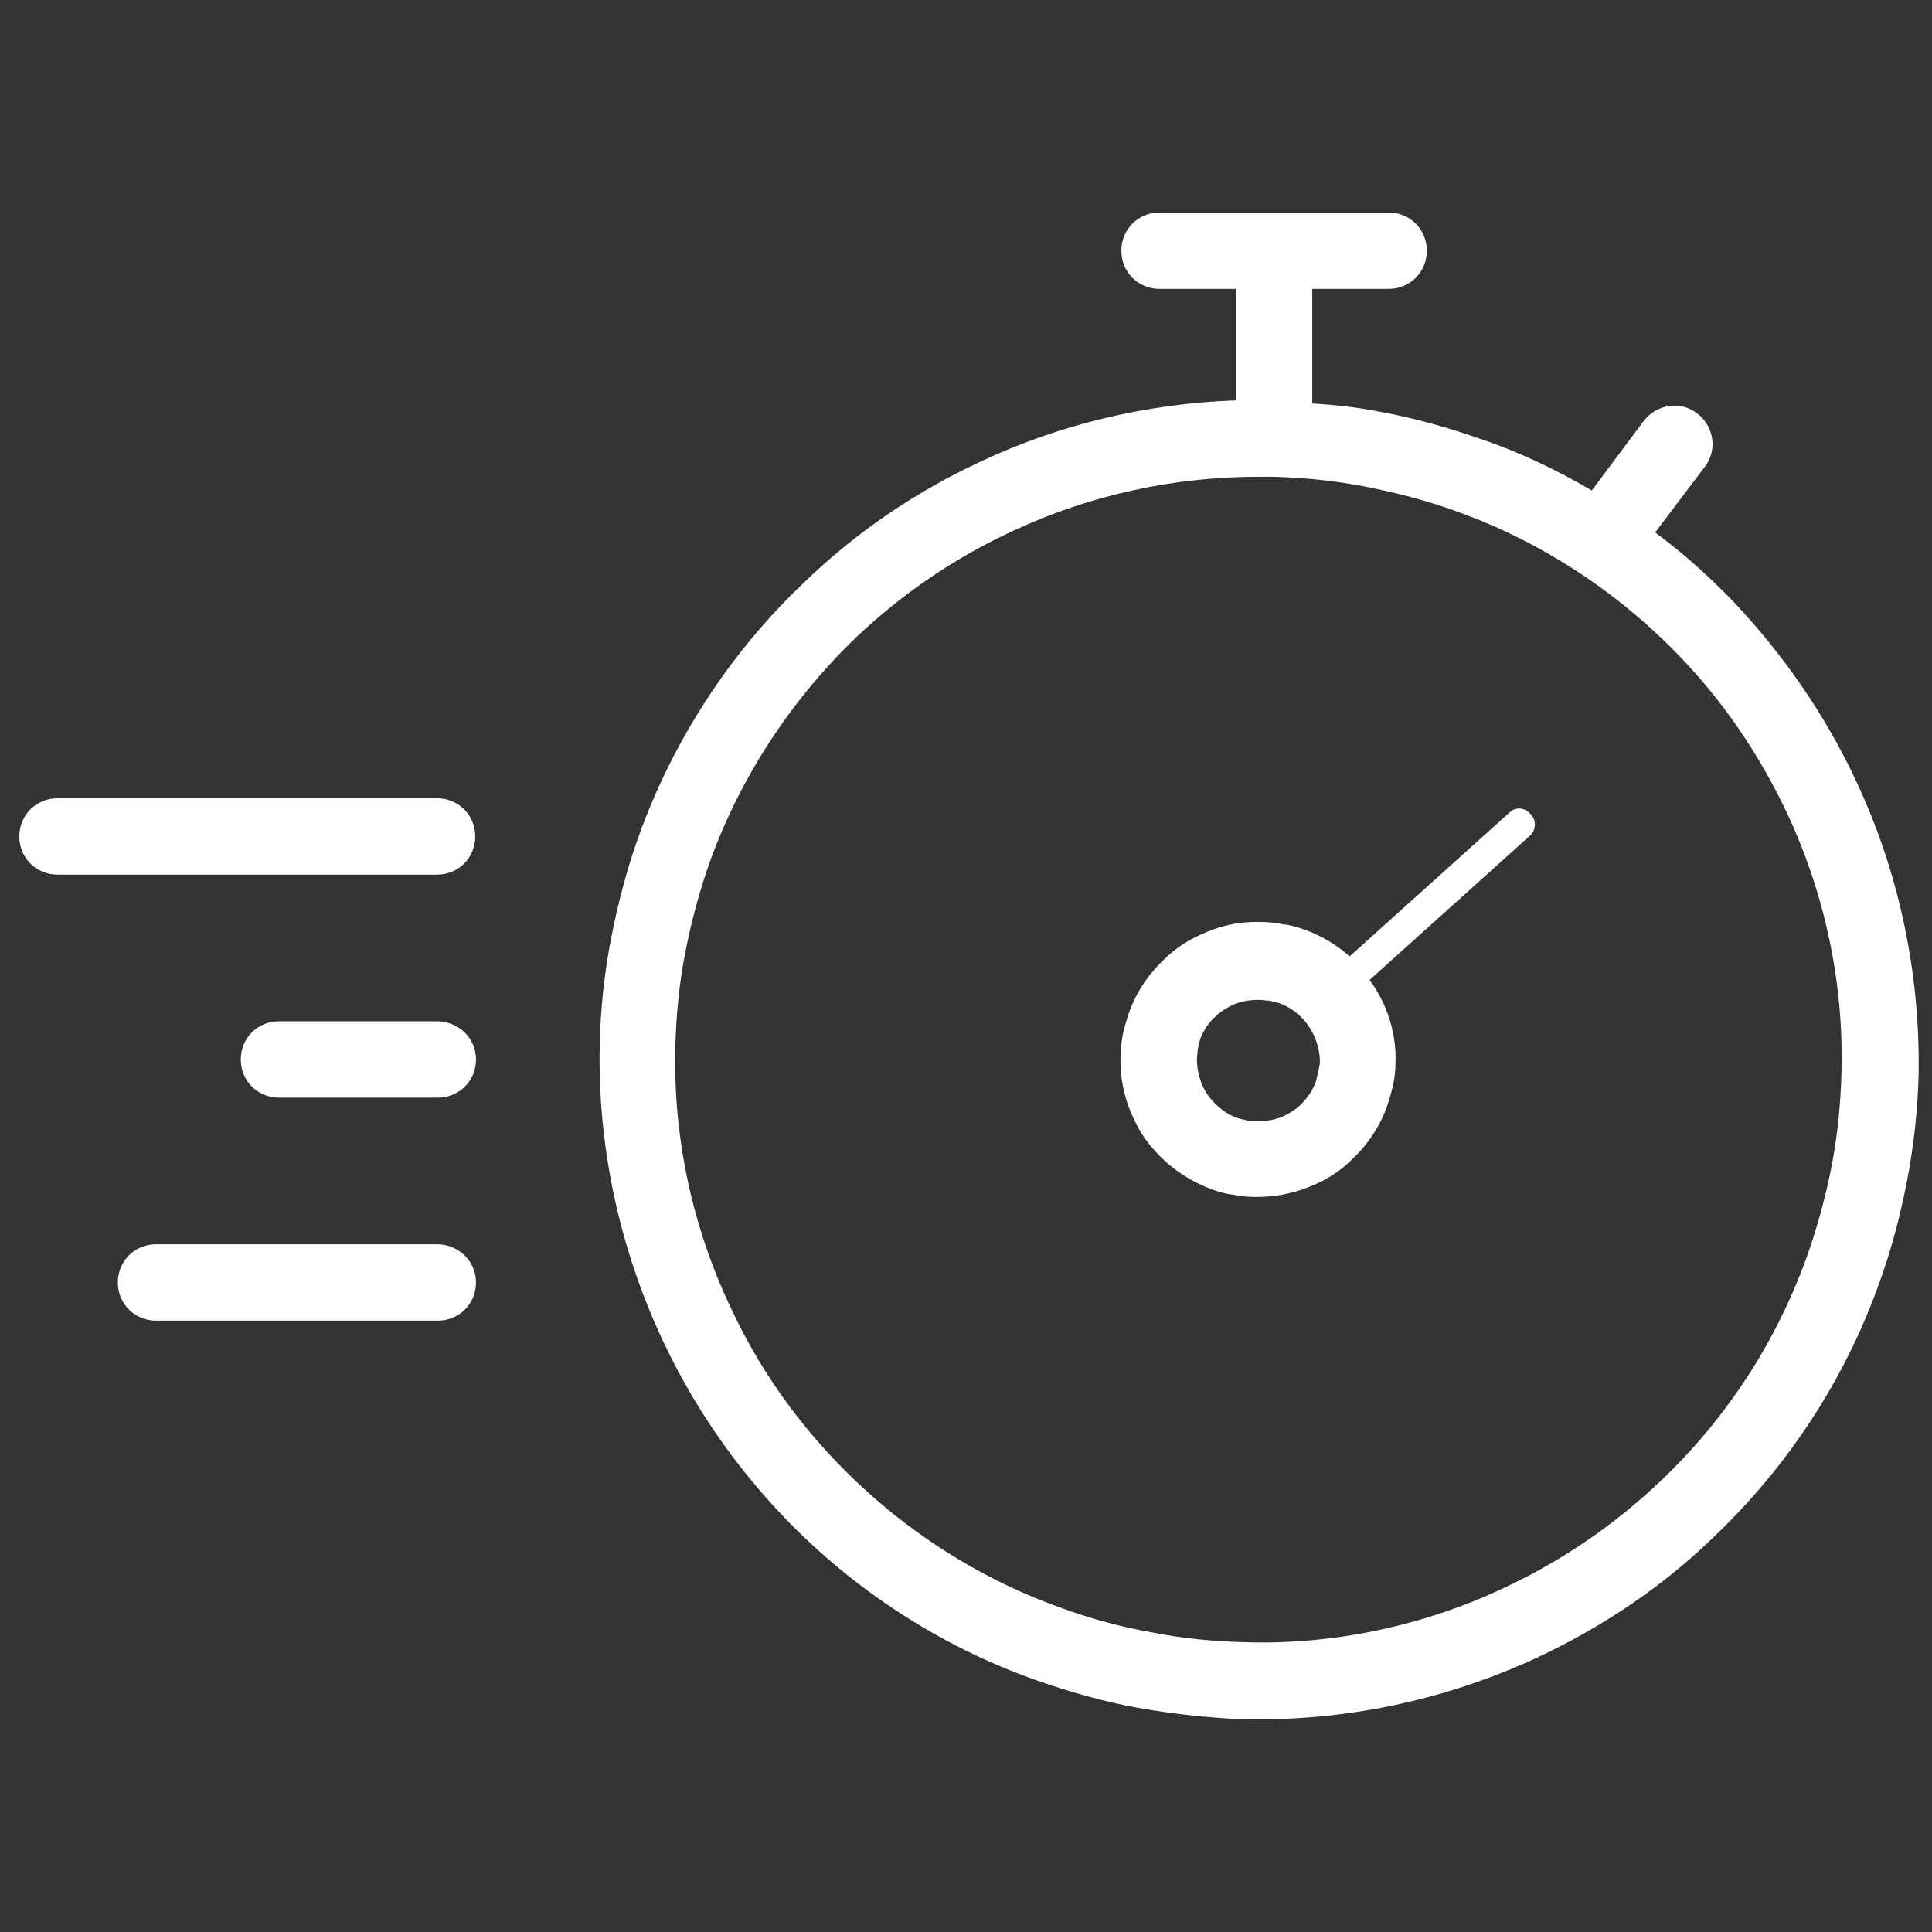
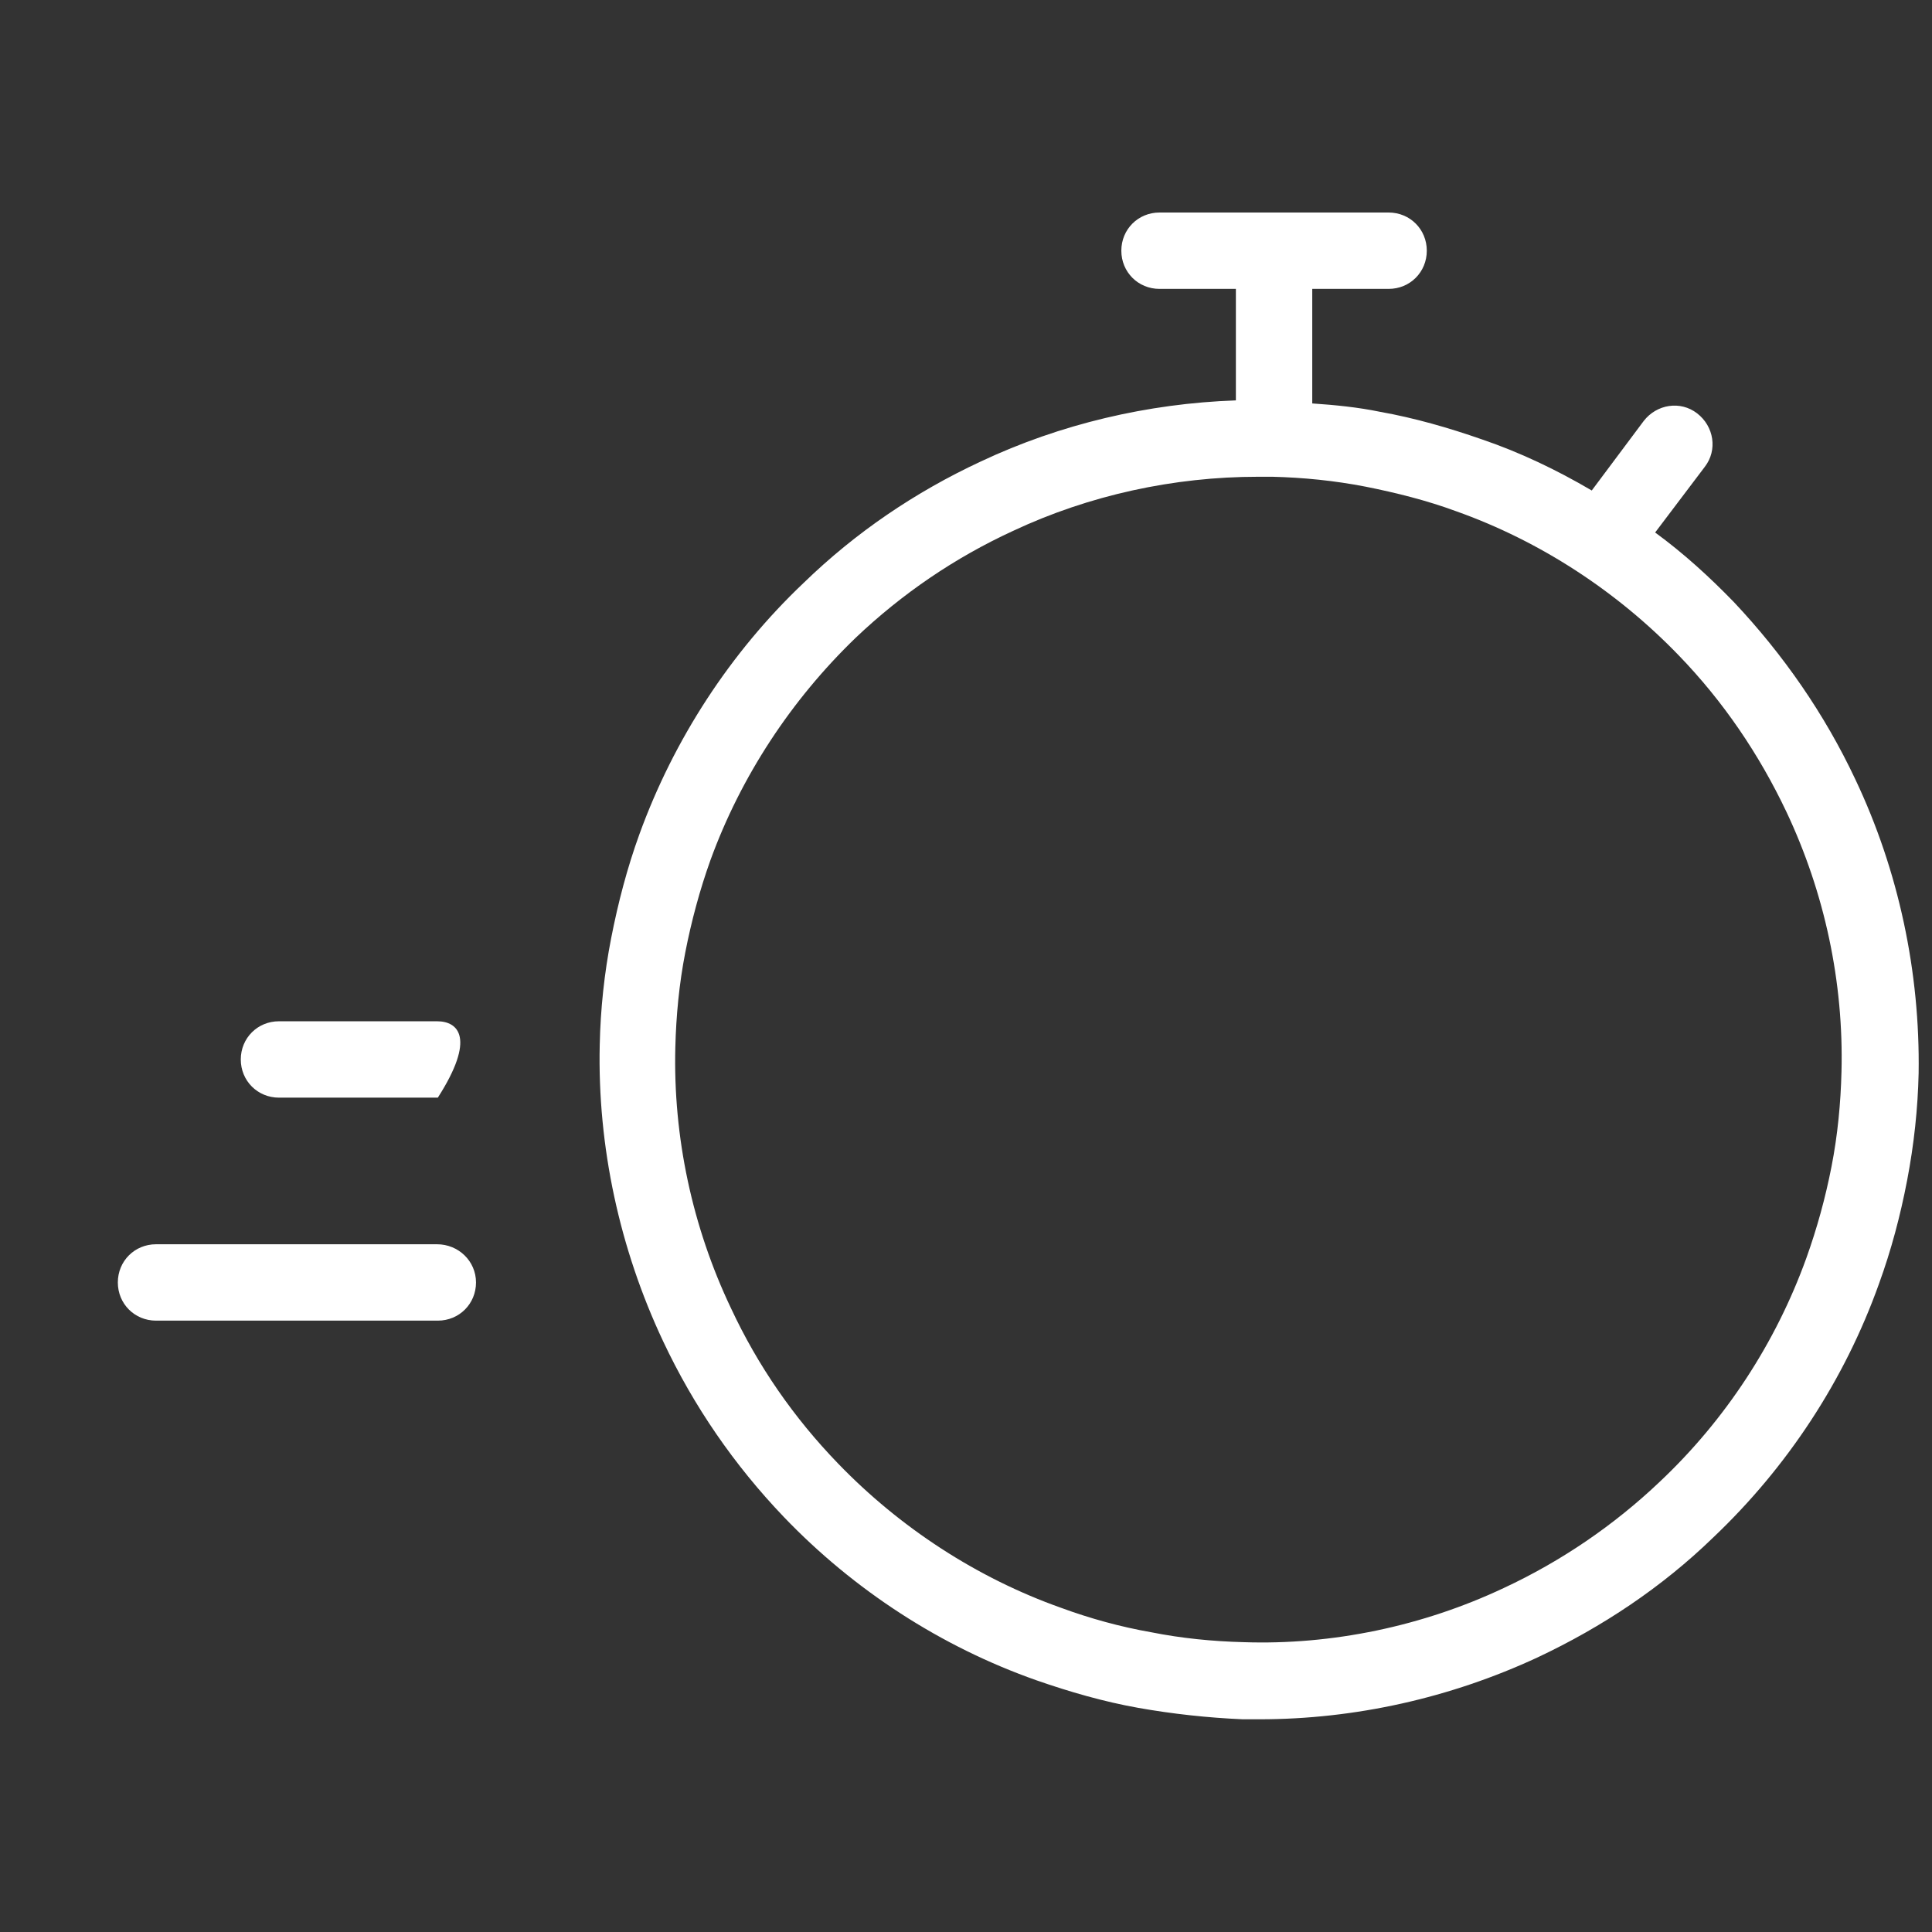
<svg xmlns="http://www.w3.org/2000/svg" width="100" height="100" viewBox="0 0 100 100" fill="none">
  <rect x="0" y="0" width="100" height="100" fill="#333333" stroke="none" />
-   <path d="M22.622 41.319H2.976C1.87 41.319 1 42.188 1 43.295C1 44.402 1.87 45.271 2.976 45.271H22.622C23.729 45.271 24.599 44.402 24.599 43.295C24.599 42.188 23.729 41.319 22.622 41.319Z" fill="white" />
-   <path d="M22.622 52.861H14.44C13.333 52.861 12.463 53.73 12.463 54.837C12.463 55.944 13.333 56.814 14.44 56.814H22.662C23.768 56.814 24.638 55.944 24.638 54.837C24.638 53.73 23.729 52.861 22.622 52.861Z" fill="white" />
+   <path d="M22.622 52.861H14.44C13.333 52.861 12.463 53.73 12.463 54.837C12.463 55.944 13.333 56.814 14.44 56.814H22.662C24.638 53.73 23.729 52.861 22.622 52.861Z" fill="white" />
  <path d="M22.622 64.403H8.076C6.969 64.403 6.099 65.273 6.099 66.38C6.099 67.486 6.969 68.356 8.076 68.356H22.662C23.768 68.356 24.638 67.486 24.638 66.38C24.638 65.273 23.729 64.403 22.622 64.403Z" fill="white" />
  <path d="M96.027 40.33C94.446 36.97 92.311 33.887 89.742 31.16C88.477 29.855 87.133 28.63 85.67 27.562L88.24 24.163C88.912 23.293 88.714 22.068 87.844 21.396C86.975 20.724 85.749 20.922 85.077 21.791L82.389 25.388C80.571 24.321 78.674 23.412 76.697 22.74C74.998 22.147 73.219 21.633 71.44 21.317C70.294 21.08 69.108 20.961 67.922 20.882V14.953H71.875C72.982 14.953 73.851 14.083 73.851 12.976C73.851 11.87 72.982 11 71.875 11H60.016C58.909 11 58.04 11.87 58.04 12.976C58.04 14.083 58.909 14.953 60.016 14.953H63.969V20.724C59.423 20.882 54.877 21.949 50.767 23.886C47.367 25.468 44.284 27.562 41.596 30.171C37.801 33.769 34.876 38.275 33.097 43.176C32.465 44.916 31.99 46.734 31.635 48.552C31.279 50.37 31.081 52.228 31.042 54.086C30.923 59.343 32.069 64.64 34.323 69.423C35.904 72.783 37.999 75.827 40.568 78.515C44.205 82.31 48.711 85.235 53.652 86.974C55.352 87.567 57.131 88.081 58.909 88.397C60.688 88.713 62.507 88.911 64.325 88.99C64.602 88.99 64.918 88.99 65.195 88.99C70.136 88.99 75.077 87.883 79.583 85.788C82.943 84.207 86.026 82.151 88.674 79.582C92.509 75.945 95.473 71.439 97.252 66.459C97.885 64.719 98.359 62.941 98.715 61.083C99.07 59.225 99.268 57.367 99.308 55.549C99.387 50.331 98.28 45.074 96.027 40.33ZM94.801 60.371C94.485 61.992 94.05 63.573 93.497 65.115C91.916 69.502 89.307 73.495 85.907 76.697C83.536 78.95 80.808 80.808 77.844 82.191C73.654 84.168 68.95 85.156 64.364 84.998C62.783 84.958 61.163 84.8 59.581 84.484C58 84.207 56.419 83.772 54.917 83.219C50.569 81.677 46.577 79.068 43.375 75.748C41.082 73.376 39.224 70.688 37.841 67.724C35.825 63.494 34.837 58.83 34.955 54.205C34.995 52.584 35.153 50.924 35.469 49.303C35.785 47.683 36.22 46.062 36.773 44.52C38.355 40.172 40.963 36.219 44.284 33.017C46.695 30.725 49.423 28.867 52.427 27.483C56.38 25.626 60.767 24.677 65.115 24.677C65.353 24.677 65.629 24.677 65.867 24.677C67.448 24.716 69.068 24.875 70.689 25.191C72.27 25.507 73.851 25.902 75.353 26.456C79.701 27.997 83.694 30.606 86.896 33.927C89.188 36.298 91.046 39.026 92.469 42.03C94.446 46.22 95.434 50.845 95.315 55.47C95.276 57.09 95.118 58.751 94.801 60.371Z" fill="white" />
-   <path d="M78.16 42.03L69.859 49.501C69.187 48.908 68.396 48.434 67.527 48.117C67.171 47.999 66.815 47.88 66.42 47.841C66.025 47.762 65.669 47.722 65.274 47.722C64.167 47.683 63.099 47.92 62.111 48.394C61.4 48.71 60.767 49.145 60.214 49.699C59.423 50.45 58.791 51.398 58.435 52.426C58.316 52.782 58.198 53.177 58.119 53.533C58.04 53.928 58 54.323 58 54.679C57.961 55.786 58.198 56.893 58.672 57.881C58.989 58.593 59.423 59.225 59.977 59.778C60.728 60.569 61.676 61.162 62.704 61.557C63.06 61.676 63.416 61.794 63.811 61.834C64.206 61.913 64.562 61.952 64.918 61.952C64.997 61.952 65.036 61.952 65.115 61.952C66.143 61.952 67.171 61.715 68.12 61.28C68.831 60.964 69.464 60.529 70.017 59.976C70.808 59.225 71.44 58.276 71.796 57.248C71.914 56.893 72.033 56.498 72.112 56.142C72.191 55.746 72.231 55.391 72.231 54.995C72.27 53.928 72.033 52.821 71.559 51.833C71.361 51.438 71.163 51.082 70.887 50.726L79.188 43.255C79.504 42.979 79.543 42.465 79.227 42.149C78.951 41.793 78.476 41.753 78.16 42.03ZM68.238 55.43C68.199 55.588 68.159 55.786 68.12 55.944C67.962 56.418 67.685 56.814 67.329 57.169C67.092 57.407 66.776 57.604 66.459 57.762C66.025 57.96 65.511 58.039 65.076 58.039C64.918 58.039 64.72 57.999 64.562 57.999C64.404 57.96 64.246 57.92 64.088 57.881C63.613 57.723 63.218 57.446 62.862 57.09C62.625 56.853 62.428 56.577 62.269 56.26C62.072 55.825 61.953 55.312 61.953 54.837C61.953 54.679 61.993 54.481 61.993 54.323C62.032 54.165 62.072 53.968 62.111 53.809C62.269 53.375 62.546 52.94 62.902 52.624C63.139 52.386 63.455 52.189 63.772 52.031C64.206 51.833 64.641 51.754 65.115 51.754C65.155 51.754 65.155 51.754 65.195 51.754C65.353 51.754 65.511 51.794 65.708 51.794C65.867 51.833 66.025 51.873 66.183 51.912C66.657 52.07 67.052 52.347 67.408 52.703C67.645 52.94 67.843 53.256 68.001 53.572C68.199 54.007 68.317 54.481 68.317 54.995C68.317 55.074 68.278 55.233 68.238 55.43Z" fill="white" />
</svg>